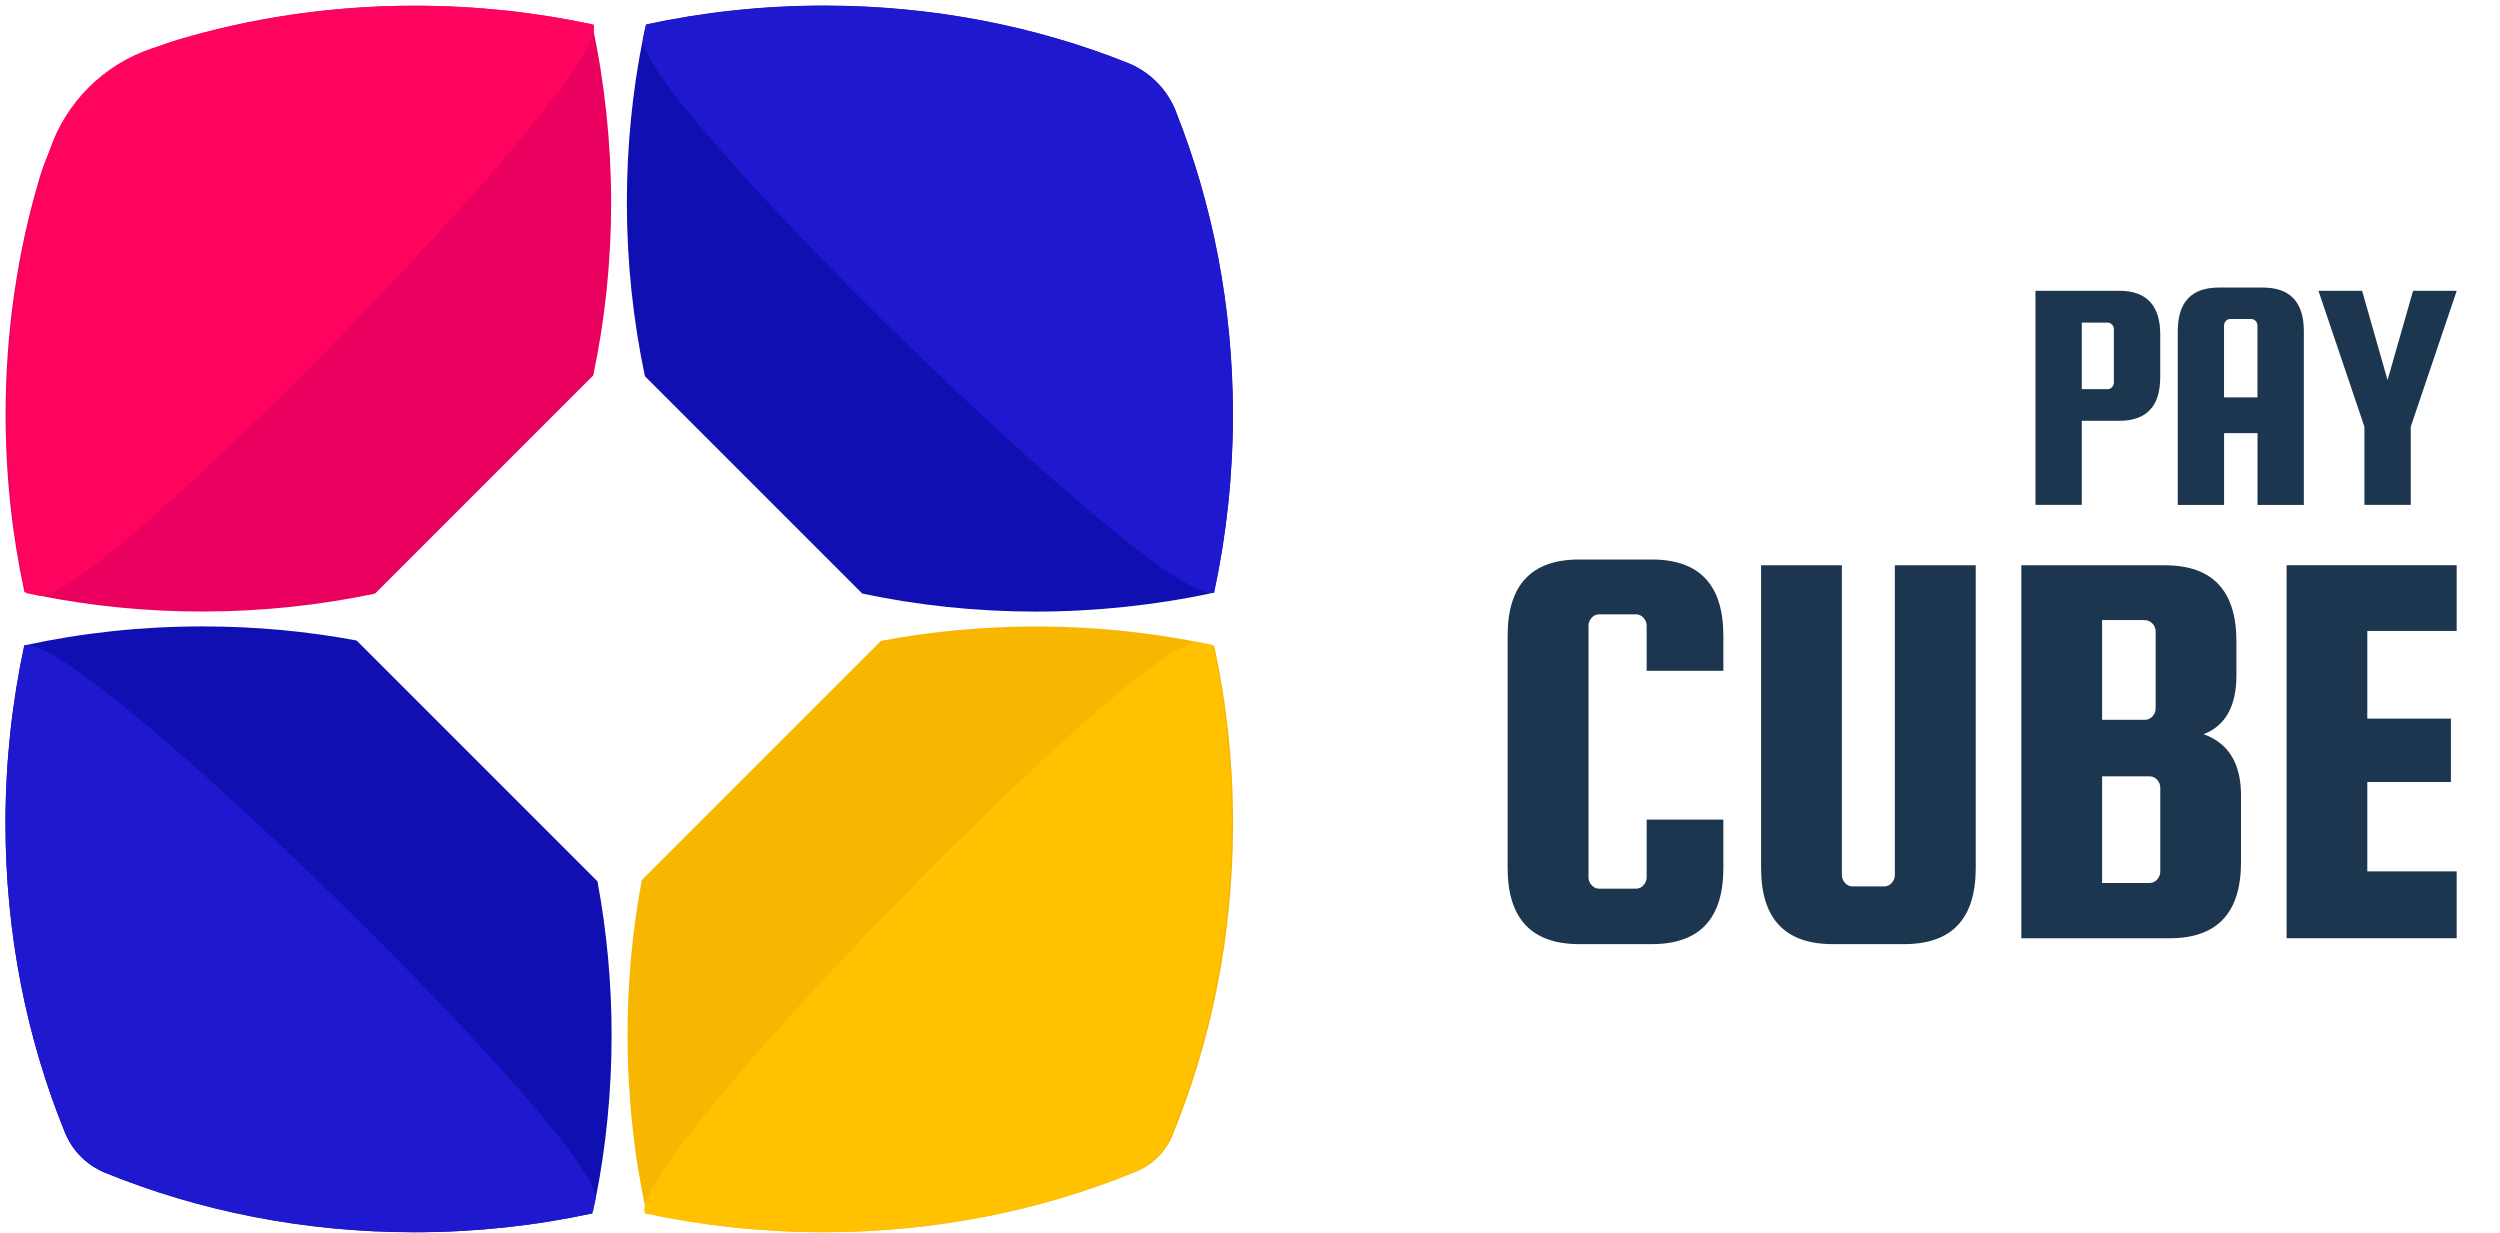
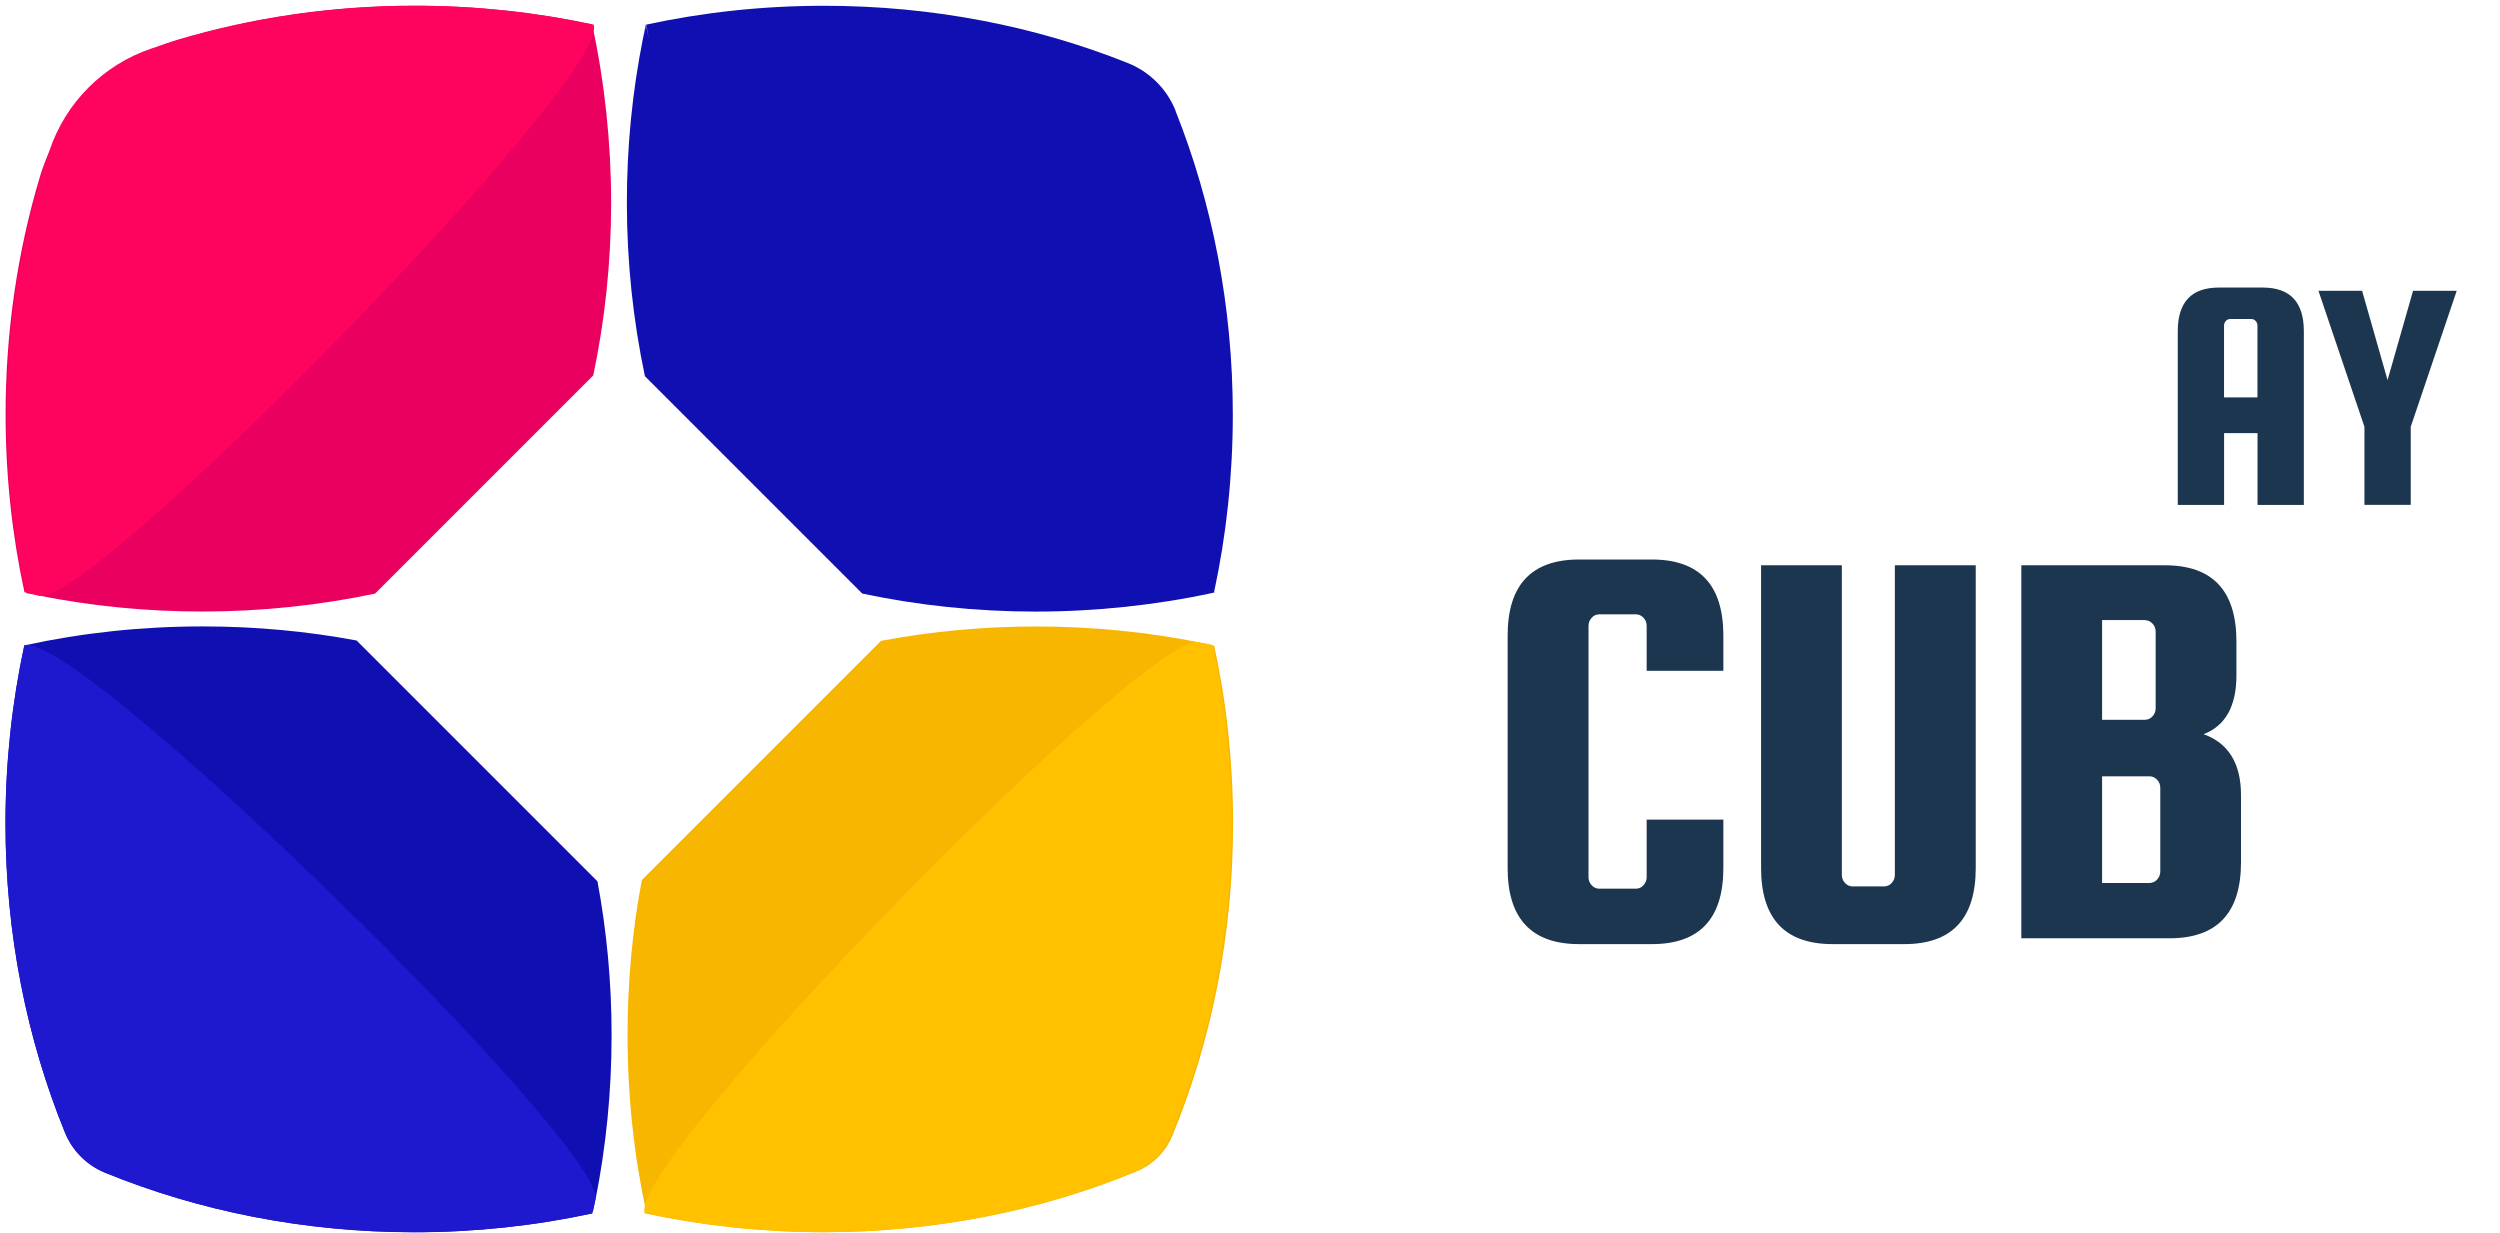
<svg xmlns="http://www.w3.org/2000/svg" id="Layer_1" viewBox="0 0 442 218">
  <defs>
    <style>.cls-1{fill:#f7b600;}.cls-2{fill:#ea005f;}.cls-3{fill:#ff045f;}.cls-4{fill:#ffc100;}.cls-5{fill:#1e18cf;}.cls-6{fill:#0f0fb2;}.cls-7{fill:#1c364f;}</style>
  </defs>
  <path class="cls-6" d="m207.85,19.59c-1.54-3.85-4.59-6.9-8.44-8.44-16.26-6.5-34.48-10.13-53.71-10.13-10.86,0-21.42,1.16-31.47,3.34.01,0,.01.01.01.01h0c.17.8.33,1.61.48,2.42-.18-.78-.36-1.55-.52-2.33-.17.78-.34,1.55-.52,2.33,0,.01-.01.03-.01.05-1.86,9.29-2.84,19.02-2.84,28.99,0,10.58,1.12,20.85,3.19,30.68l38.43,38.43c9.8,2.08,20.09,3.19,30.66,3.19s21.33-1.14,31.35-3.32c.04-.01.1-.01.14-.03h.03c2.17-10.06,3.33-20.61,3.33-31.47,0-19.24-3.65-37.45-10.13-53.71h.01Z" />
  <path class="cls-6" d="m63.04,113.24c-8.76-1.64-17.86-2.49-27.21-2.49-10.82,0-21.33,1.14-31.35,3.32-.04.01-.1.01-.14.03h-.03c-2.17,10.06-3.33,20.61-3.33,31.47,0,19.6,3.79,38.15,10.51,54.65,1.32,3.24,3.89,5.8,7.12,7.12,16.5,6.73,35.05,10.51,54.65,10.51,10.86,0,21.42-1.16,31.47-3.34-.01,0-.01-.01-.01-.01h0c-.17-.8-.33-1.61-.48-2.42.18.78.36,1.55.52,2.33.17-.78.34-1.55.52-2.33,0-.01.01-.03.01-.05,1.86-9.29,2.84-19.02,2.84-28.99,0-9.34-.86-18.46-2.5-27.22l-42.58-42.58h-.01Z" />
  <path class="cls-1" d="m214.63,114.15h-.01c-.8.18-1.6.36-2.4.5.78-.18,1.55-.36,2.33-.52-.78-.17-1.55-.34-2.33-.52-.01,0-.03-.01-.05-.01-9.29-1.86-19.01-2.84-28.97-2.84-9.42,0-18.6.88-27.44,2.54l-42.28,42.28c-1.67,8.82-2.53,18-2.53,27.42,0,10.82,1.14,21.33,3.32,31.34.01.04.01.1.03.14h0s.01.04.01.04c10.04,2.17,20.58,3.33,31.44,3.33,19.82,0,38.56-3.86,55.2-10.74,2.87-1.18,5.14-3.45,6.32-6.32,6.88-16.64,10.74-35.37,10.74-55.2,0-10.86-1.16-21.41-3.34-31.45h-.03Z" />
  <path class="cls-2" d="m104.88,66.41c2.06-9.78,3.17-20.01,3.17-30.55s-1.14-21.33-3.32-31.34c-.01-.04-.01-.1-.03-.14h0s-.01-.04-.01-.04c-10.04-2.17-20.58-3.33-31.44-3.33-14.7,0-28.78,2.12-41.88,6.03-11.71,3.48-20.88,12.65-24.36,24.36C3.11,44.48.99,58.58.99,73.27c0,10.86,1.16,21.41,3.34,31.45,0-.01.01-.01.01-.01h0c.8-.17,1.6-.34,2.4-.48-.78.18-1.55.36-2.33.52.78.17,1.55.34,2.33.52.01,0,.03.01.05.01,9.29,1.86,19.01,2.84,28.97,2.84,10.54,0,20.77-1.11,30.55-3.17l38.55-38.55h.01Z" />
  <path class="cls-5" d="m104.69,214.49c-.17-.8-.33-1.6-.48-2.4.18.78.36,1.55.52,2.33.17-.78.34-1.55.52-2.33,0-.01.01-.03.01-.05,1.86-9.29-90.79-100.13-100.8-97.96-.04.01-.1.01-.14.03h-.03c-2.17,10.06-3.33,20.61-3.33,31.47,0,19.62,3.79,38.17,10.53,54.68,1.31,3.22,3.86,5.77,7.08,7.08,16.51,6.74,35.06,10.53,54.68,10.53,10.86,0,21.42-1.16,31.47-3.34-.01,0-.01-.01-.01-.01" />
  <path class="cls-5" d="m104.75,214.51h.03c.17-.81.33-1.61.48-2.42-.18.78-.36,1.55-.52,2.33.01.03.01.06.01.1h0Z" />
  <path class="cls-3" d="m4.58,104.75c.8-.17,1.6-.33,2.4-.48-.78.18-1.55.36-2.33.52.78.17,1.55.34,2.33.52.01,0,.03.01.05.01,9.29,1.86,100.13-90.79,97.96-100.8-.01-.04-.01-.1-.03-.14h0s0-.01,0,0h0v-.03c-10.06-2.17-20.61-3.33-31.47-3.33-16.51,0-32.28,2.68-46.7,7.55-8.51,2.87-15.17,9.52-18.04,18.04C3.9,41.03,1.21,56.8,1.21,73.31c0,10.86,1.16,21.42,3.34,31.47,0-.01.01-.01.01-.01" />
  <path class="cls-3" d="m4.57,104.82h0v.03c.81.17,1.61.33,2.42.48-.78-.18-1.55-.36-2.33-.52-.03.01-.06.01-.1.01h.01Z" />
-   <path class="cls-5" d="m114.26,4.38c.17.8.33,1.6.48,2.4-.18-.78-.36-1.55-.52-2.33-.17.78-.34,1.55-.52,2.33,0,.01-.01.03-.01.05-1.86,9.29,90.79,100.13,100.8,97.96.04-.01.1-.01.14-.03h.03c2.17-10.06,3.33-20.61,3.33-31.47,0-19.2-3.64-37.39-10.11-53.64-1.55-3.9-4.65-7-8.56-8.56-16.25-6.47-34.43-10.11-53.64-10.11-10.86,0-21.42,1.16-31.47,3.34.01,0,.01.01.01.01" />
  <path class="cls-5" d="m114.2,4.36h-.03c-.17.81-.33,1.61-.48,2.42.18-.78.36-1.55.52-2.33-.01-.03-.01-.06-.01-.1h0Z" />
  <path class="cls-4" d="m214.29,114.08c-.78-.17-1.55-.34-2.33-.52-.01,0-.03-.01-.05-.01-9.29-1.86-100.13,90.79-97.96,100.8.01.04.01.1.03.14h0s0,.01,0,0h0v.03c10.06,2.17,20.61,3.33,31.47,3.33,19.88,0,38.69-3.89,55.37-10.81,2.77-1.14,4.97-3.34,6.12-6.12,6.92-16.68,10.81-35.48,10.81-55.37,0-10.86-1.16-21.42-3.34-31.47,0,.01-.01.01-.01.01" />
  <path class="cls-4" d="m214.39,114.06h0v-.03c-.81-.17-1.61-.33-2.42-.48.78.18,1.55.36,2.33.52.03-.01.06-.01.1-.01h-.01Z" />
  <path class="cls-7" d="m291.13,155.09v-10.19h13.56v8.56c0,8.97-4.21,13.46-12.65,13.46h-12.84c-8.42,0-12.65-4.49-12.65-13.46v-41.08c0-8.97,4.21-13.46,12.65-13.46h12.84c8.42,0,12.65,4.49,12.65,13.46v6.22h-13.56v-7.95c0-.55-.18-1.02-.56-1.43-.37-.41-.84-.61-1.37-.61h-6.42c-.55,0-1.01.2-1.37.61-.38.41-.56.88-.56,1.43v44.44c0,.55.18,1.02.56,1.42.37.41.82.61,1.37.61h6.42c.55,0,1.01-.2,1.37-.61s.56-.88.56-1.42Z" />
  <path class="cls-7" d="m335.05,99.94h14.26v53.52c0,8.97-4.21,13.46-12.65,13.46h-12.65c-8.42,0-12.65-4.49-12.65-13.46v-53.52h14.28v54.74c0,.55.18,1.02.56,1.43.37.41.82.61,1.37.61h5.51c.55,0,1.01-.2,1.37-.61.37-.41.56-.88.56-1.43v-54.74h.02Z" />
  <path class="cls-7" d="m389.59,129.81c4.41,1.57,6.62,5.17,6.62,10.8v11.82c0,8.97-4.21,13.46-12.65,13.46h-26.19v-65.95h25.38c8.42,0,12.65,4.49,12.65,13.46v6.01c0,5.43-1.94,8.91-5.81,10.4h0Zm-10.4-20.18h-7.54v17.63h7.54c.55,0,1.01-.2,1.37-.61.37-.41.56-.88.56-1.42v-13.56c0-.55-.18-1.02-.56-1.42-.38-.41-.84-.61-1.37-.61v-.02Zm2.75,44.44v-14.78c0-.55-.18-1.02-.56-1.43s-.84-.61-1.37-.61h-8.36v18.86h8.36c.55,0,1.01-.2,1.37-.61s.56-.88.56-1.43v.02Z" />
-   <path class="cls-7" d="m418.54,154.06h15.8v11.82h-30.07v-65.95h30.07v11.62h-15.8v15.5h14.78v11.21h-14.78v15.8-.02Z" />
-   <path class="cls-7" d="m374.67,51.41c4.83,0,7.26,2.57,7.26,7.72v7.55c0,5.15-2.42,7.72-7.26,7.72h-6.61v14.86h-8.19v-37.85h14.8,0Zm-.94,16.21v-9.42c0-.32-.11-.59-.32-.81-.22-.24-.48-.35-.79-.35h-4.56v11.76h4.56c.32,0,.58-.11.79-.35.21-.24.32-.51.32-.82Z" />
  <path class="cls-7" d="m400.06,50.84c4.83,0,7.26,2.57,7.26,7.72v30.71h-8.19v-12.69h-5.91v12.69h-8.19v-30.71c0-5.15,2.42-7.72,7.26-7.72h7.78-.02Zm-6.85,19.42h5.91v-12.69c0-.32-.11-.59-.32-.82-.21-.24-.48-.35-.79-.35h-3.69c-.32,0-.58.11-.79.35-.22.24-.32.51-.32.82v12.69h0Z" />
  <path class="cls-7" d="m434.35,51.41l-8.13,24.04v13.81h-8.19v-13.81l-8.13-24.04h7.72l4.5,15.79,4.51-15.79s7.72,0,7.72,0Z" />
</svg>